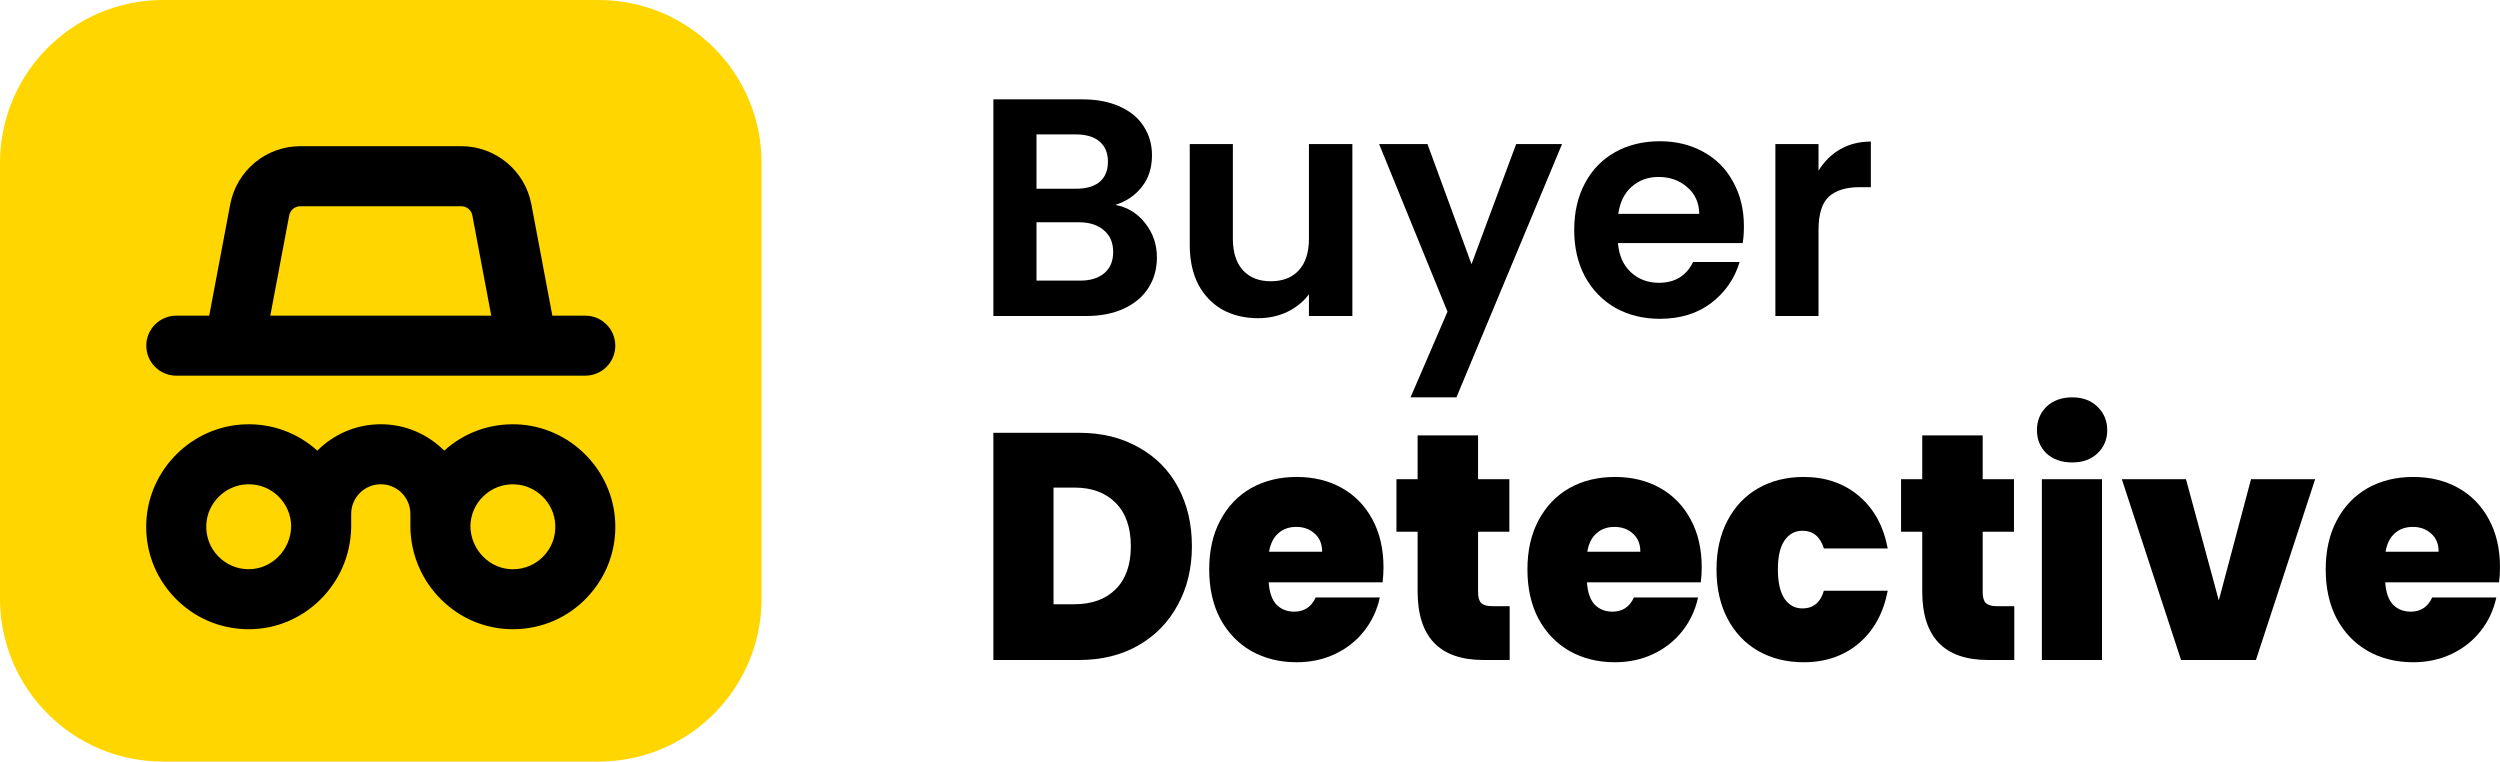
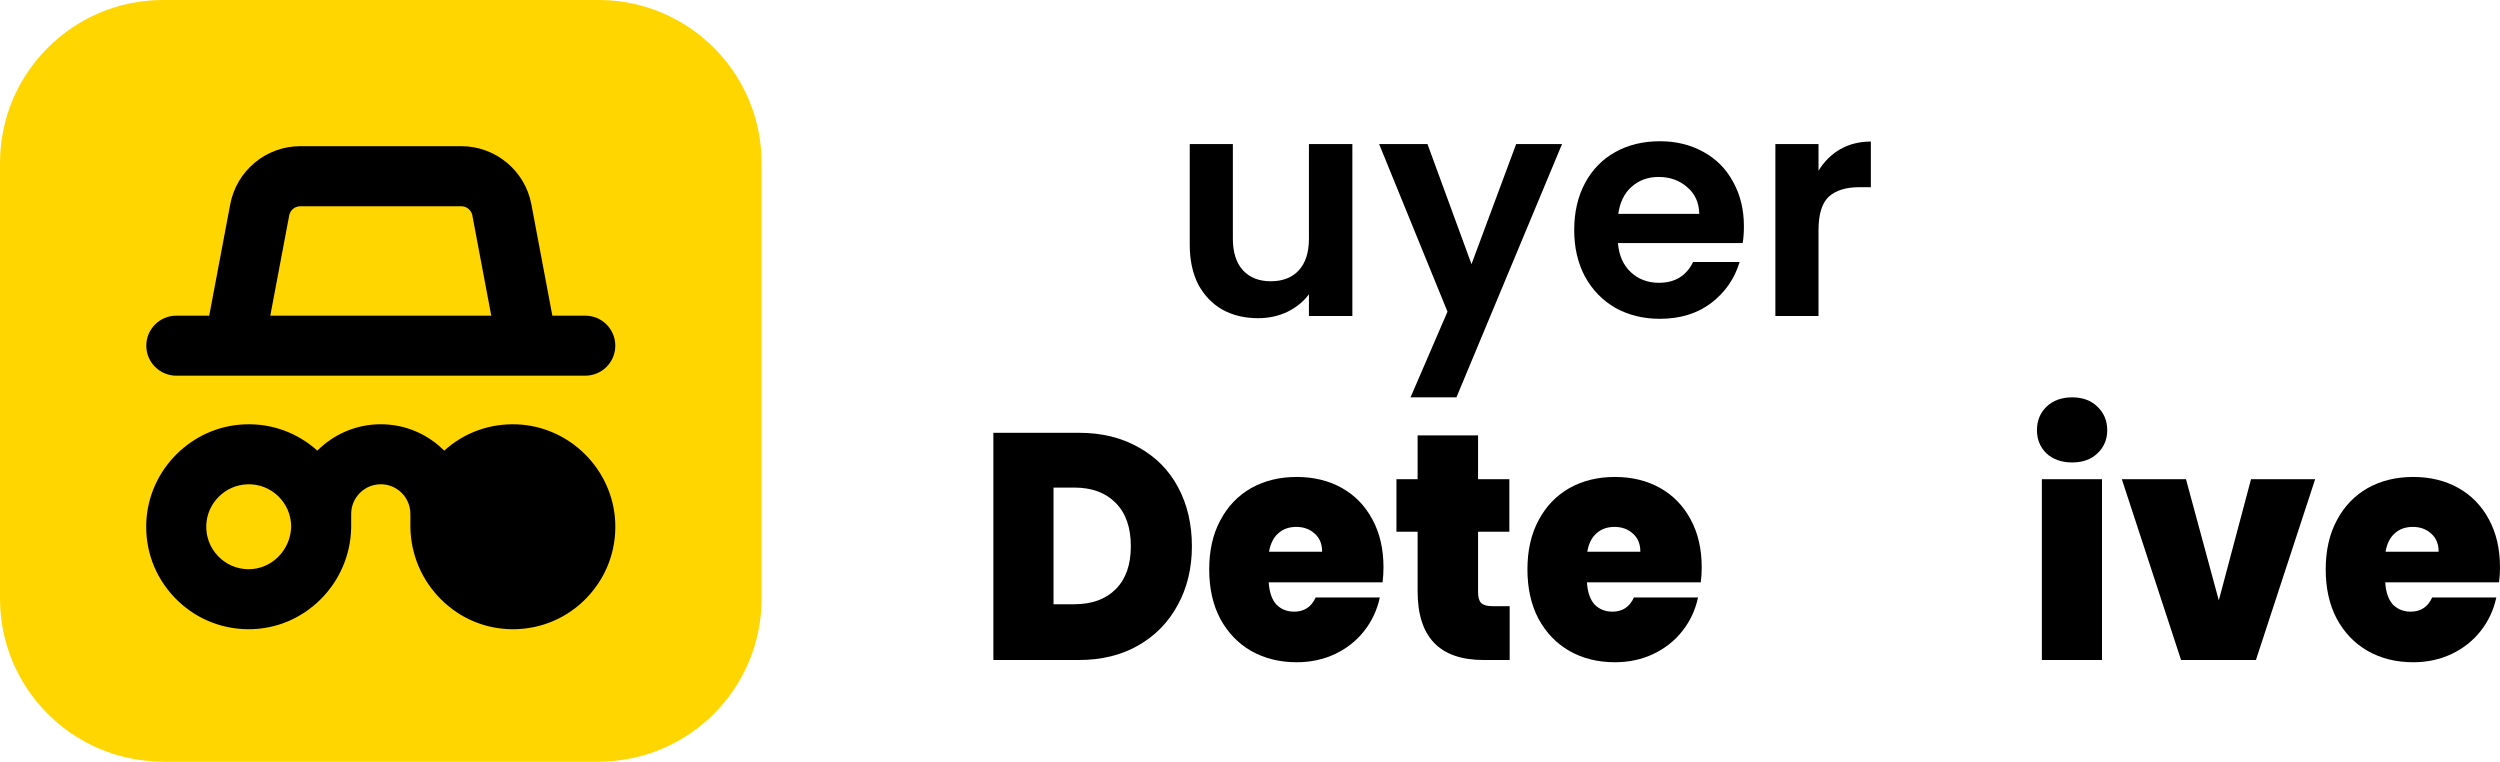
<svg xmlns="http://www.w3.org/2000/svg" width="151" height="46" viewBox="0 0 151 46" fill="none">
  <rect x="6.05" y="7" width="33.276" height="33" fill="black" />
  <path d="M28.531 13.012C28.47 12.69 28.188 12.457 27.861 12.457H18.139C17.811 12.457 17.529 12.691 17.468 13.012L16.326 19.067H29.672L28.53 13.012H28.531Z" fill="#FFD600" />
-   <path d="M31.082 29.254C30.374 29.226 29.707 29.48 29.2 29.968C28.701 30.448 28.422 31.09 28.412 31.782C28.422 32.485 28.701 33.144 29.2 33.641C29.681 34.119 30.313 34.383 30.978 34.383C30.983 34.383 30.988 34.383 30.993 34.383C31.696 34.379 32.351 34.095 32.837 33.585C33.322 33.076 33.571 32.405 33.539 31.7C33.481 30.381 32.401 29.307 31.082 29.255V29.254Z" fill="#FFD600" />
  <path d="M15.022 29.251C14.987 29.251 14.952 29.251 14.918 29.253C13.598 29.304 12.519 30.378 12.46 31.697C12.43 32.404 12.68 33.074 13.163 33.582C13.649 34.093 14.303 34.376 15.005 34.38C15.011 34.38 15.015 34.38 15.021 34.38C15.686 34.38 16.316 34.117 16.799 33.638C17.298 33.142 17.577 32.484 17.586 31.779C17.577 31.089 17.298 30.446 16.799 29.965C16.316 29.501 15.689 29.25 15.021 29.25L15.022 29.251Z" fill="#FFD600" />
  <path d="M36.156 0H9.844C4.408 0 0 4.408 0 9.844V36.156C0 41.592 4.408 46 9.844 46H36.156C41.592 46 46 41.592 46 36.156V9.844C46 4.408 41.592 0 36.156 0ZM10.649 19.066H12.637L13.906 12.339C14.29 10.306 16.07 8.829 18.138 8.829H27.86C29.93 8.829 31.71 10.305 32.094 12.339L33.362 19.066H35.351C36.352 19.066 37.164 19.877 37.164 20.878C37.164 21.88 36.352 22.691 35.351 22.691H31.863C31.863 22.691 31.859 22.691 31.858 22.691C31.857 22.691 31.854 22.691 31.852 22.691H14.173C14.173 22.691 14.168 22.691 14.167 22.691H10.649C9.648 22.691 8.836 21.88 8.836 20.878C8.836 19.877 9.648 19.066 10.649 19.066ZM35.464 36.08C34.294 37.312 32.714 37.995 31.016 38.005C31.003 38.005 30.991 38.005 30.977 38.005C29.348 38.005 27.81 37.367 26.644 36.209C25.483 35.054 24.827 33.528 24.788 31.897C24.788 31.869 24.787 31.843 24.787 31.815C24.787 31.802 24.787 31.791 24.787 31.779C24.787 31.766 24.787 31.755 24.787 31.742V31.037C24.787 30.051 23.985 29.249 22.999 29.249C22.014 29.249 21.212 30.051 21.212 31.037V31.742C21.212 31.755 21.212 31.766 21.212 31.779C21.212 31.791 21.212 31.802 21.212 31.815C21.212 31.843 21.212 31.869 21.21 31.897C21.171 33.528 20.516 35.055 19.354 36.209C18.189 37.367 16.651 38.005 15.022 38.005C15.009 38.005 14.997 38.005 14.983 38.005C13.286 37.993 11.706 37.31 10.535 36.08C9.365 34.85 8.762 33.237 8.836 31.537C8.977 28.35 11.585 25.756 14.772 25.631C16.407 25.566 17.96 26.13 19.166 27.219C20.146 26.236 21.502 25.625 22.998 25.625C24.494 25.625 25.849 26.234 26.83 27.219C28.036 26.128 29.585 25.568 31.224 25.631C34.411 25.756 37.019 28.35 37.16 31.537C37.235 33.237 36.631 34.85 35.462 36.08H35.464Z" fill="#FFD600" />
-   <path d="M67.367 12.375C68.098 12.512 68.7 12.881 69.171 13.481C69.642 14.081 69.878 14.769 69.878 15.544C69.878 16.244 69.704 16.863 69.357 17.4C69.022 17.925 68.532 18.337 67.887 18.637C67.243 18.938 66.48 19.087 65.599 19.087H60V6H65.358C66.238 6 66.995 6.144 67.627 6.431C68.272 6.719 68.755 7.119 69.078 7.631C69.413 8.144 69.58 8.725 69.58 9.375C69.58 10.137 69.376 10.775 68.966 11.287C68.57 11.8 68.036 12.162 67.367 12.375ZM62.604 11.4H64.985C65.606 11.4 66.083 11.262 66.418 10.988C66.753 10.7 66.92 10.294 66.92 9.769C66.92 9.244 66.753 8.838 66.418 8.55C66.083 8.262 65.606 8.119 64.985 8.119H62.604V11.4ZM65.227 16.95C65.86 16.95 66.35 16.8 66.697 16.5C67.056 16.2 67.236 15.775 67.236 15.225C67.236 14.662 67.05 14.225 66.678 13.912C66.306 13.588 65.804 13.425 65.171 13.425H62.604V16.95H65.227Z" fill="black" />
  <path d="M81.683 8.7V19.087H79.06V17.775C78.725 18.225 78.284 18.581 77.739 18.844C77.206 19.094 76.623 19.219 75.99 19.219C75.184 19.219 74.471 19.05 73.851 18.712C73.231 18.363 72.741 17.856 72.381 17.194C72.034 16.519 71.861 15.719 71.861 14.794V8.7H74.465V14.419C74.465 15.244 74.669 15.881 75.079 16.331C75.488 16.769 76.046 16.988 76.753 16.988C77.472 16.988 78.037 16.769 78.446 16.331C78.855 15.881 79.06 15.244 79.06 14.419V8.7H81.683Z" fill="black" />
  <path d="M94.348 8.7L87.968 24H85.196L87.428 18.825L83.298 8.7H86.219L88.879 15.956L91.576 8.7H94.348Z" fill="black" />
  <path d="M105.332 13.669C105.332 14.044 105.308 14.381 105.258 14.681H97.724C97.786 15.431 98.046 16.019 98.505 16.444C98.964 16.869 99.528 17.081 100.198 17.081C101.165 17.081 101.854 16.663 102.263 15.825H105.072C104.774 16.825 104.204 17.65 103.36 18.3C102.517 18.938 101.482 19.256 100.254 19.256C99.262 19.256 98.369 19.038 97.575 18.6C96.794 18.15 96.18 17.519 95.734 16.706C95.299 15.894 95.082 14.956 95.082 13.894C95.082 12.819 95.299 11.875 95.734 11.062C96.168 10.25 96.775 9.625 97.556 9.188C98.338 8.75 99.237 8.531 100.254 8.531C101.234 8.531 102.108 8.744 102.877 9.169C103.658 9.594 104.26 10.2 104.681 10.988C105.115 11.762 105.332 12.656 105.332 13.669ZM102.635 12.919C102.623 12.244 102.381 11.706 101.909 11.306C101.438 10.894 100.862 10.688 100.179 10.688C99.535 10.688 98.989 10.887 98.543 11.287C98.108 11.675 97.842 12.219 97.743 12.919H102.635Z" fill="black" />
  <path d="M109.838 10.312C110.172 9.762 110.606 9.331 111.14 9.019C111.685 8.706 112.306 8.55 113 8.55V11.306H112.312C111.493 11.306 110.873 11.5 110.451 11.887C110.042 12.275 109.838 12.95 109.838 13.912V19.087H107.233V8.7H109.838V10.312Z" fill="black" />
  <path d="M65.171 26.141C66.542 26.141 67.741 26.433 68.766 27.017C69.804 27.588 70.601 28.392 71.157 29.431C71.713 30.469 71.991 31.656 71.991 32.993C71.991 34.316 71.707 35.497 71.139 36.535C70.583 37.573 69.786 38.391 68.748 38.988C67.722 39.572 66.53 39.864 65.171 39.864H60V26.141H65.171ZM64.893 36.496C65.955 36.496 66.789 36.191 67.395 35.581C68 34.972 68.303 34.109 68.303 32.993C68.303 31.864 68 30.994 67.395 30.384C66.789 29.762 65.955 29.45 64.893 29.45H63.633V36.496H64.893Z" fill="black" />
  <path d="M83.563 34.277C83.563 34.576 83.544 34.874 83.507 35.173H76.631C76.668 35.77 76.823 36.217 77.094 36.516C77.379 36.801 77.737 36.944 78.169 36.944C78.775 36.944 79.207 36.659 79.467 36.088H83.34C83.18 36.84 82.865 37.515 82.395 38.112C81.938 38.696 81.357 39.157 80.653 39.494C79.949 39.831 79.17 40 78.318 40C77.292 40 76.378 39.773 75.575 39.319C74.784 38.865 74.16 38.216 73.703 37.372C73.258 36.529 73.036 35.536 73.036 34.394C73.036 33.252 73.258 32.266 73.703 31.436C74.148 30.592 74.765 29.943 75.556 29.489C76.359 29.035 77.28 28.808 78.318 28.808C79.343 28.808 80.251 29.028 81.042 29.47C81.833 29.911 82.451 30.547 82.895 31.377C83.34 32.195 83.563 33.161 83.563 34.277ZM79.856 33.324C79.856 32.856 79.708 32.493 79.411 32.234C79.115 31.961 78.744 31.825 78.299 31.825C77.854 31.825 77.49 31.955 77.206 32.214C76.921 32.461 76.736 32.831 76.65 33.324H79.856Z" fill="black" />
  <path d="M91.184 36.613V39.864H89.609C86.952 39.864 85.624 38.482 85.624 35.718V32.117H84.345V28.944H85.624V26.297H89.275V28.944H91.165V32.117H89.275V35.776C89.275 36.075 89.337 36.289 89.46 36.419C89.596 36.548 89.819 36.613 90.127 36.613H91.184Z" fill="black" />
  <path d="M102.784 34.277C102.784 34.576 102.765 34.874 102.728 35.173H95.852C95.889 35.77 96.044 36.217 96.316 36.516C96.6 36.801 96.958 36.944 97.391 36.944C97.996 36.944 98.428 36.659 98.688 36.088H102.562C102.401 36.84 102.086 37.515 101.616 38.112C101.159 38.696 100.578 39.157 99.874 39.494C99.17 39.831 98.391 40 97.539 40C96.513 40 95.599 39.773 94.796 39.319C94.005 38.865 93.381 38.216 92.924 37.372C92.479 36.529 92.257 35.536 92.257 34.394C92.257 33.252 92.479 32.266 92.924 31.436C93.369 30.592 93.987 29.943 94.777 29.489C95.581 29.035 96.501 28.808 97.539 28.808C98.564 28.808 99.473 29.028 100.263 29.47C101.054 29.911 101.672 30.547 102.117 31.377C102.561 32.195 102.784 33.161 102.784 34.277ZM99.077 33.324C99.077 32.856 98.929 32.493 98.632 32.234C98.336 31.961 97.965 31.825 97.52 31.825C97.076 31.825 96.711 31.955 96.427 32.214C96.143 32.461 95.957 32.831 95.871 33.324H99.077Z" fill="black" />
-   <path d="M103.677 34.394C103.677 33.265 103.9 32.279 104.345 31.436C104.789 30.592 105.407 29.943 106.198 29.489C107.001 29.035 107.915 28.808 108.941 28.808C110.263 28.808 111.375 29.191 112.277 29.956C113.179 30.709 113.76 31.766 114.019 33.129H110.164C109.942 32.415 109.509 32.058 108.867 32.058C108.41 32.058 108.045 32.26 107.773 32.662C107.514 33.051 107.384 33.629 107.384 34.394C107.384 35.16 107.514 35.744 107.773 36.146C108.045 36.548 108.41 36.749 108.867 36.749C109.522 36.749 109.954 36.392 110.164 35.679H114.019C113.76 37.028 113.179 38.086 112.277 38.852C111.375 39.617 110.263 40 108.941 40C107.915 40 107.001 39.773 106.198 39.319C105.407 38.865 104.789 38.216 104.345 37.372C103.9 36.529 103.677 35.536 103.677 34.394Z" fill="black" />
-   <path d="M121.663 36.613V39.864H120.087C117.431 39.864 116.103 38.482 116.103 35.718V32.117H114.824V28.944H116.103V26.297H119.754V28.944H121.644V32.117H119.754V35.776C119.754 36.075 119.816 36.289 119.939 36.419C120.075 36.548 120.297 36.613 120.606 36.613H121.663Z" fill="black" />
  <path d="M125.164 27.932C124.521 27.932 124.002 27.75 123.607 27.387C123.224 27.011 123.032 26.543 123.032 25.985C123.032 25.414 123.224 24.941 123.607 24.564C124.002 24.188 124.521 24 125.164 24C125.794 24 126.3 24.188 126.683 24.564C127.079 24.941 127.277 25.414 127.277 25.985C127.277 26.543 127.079 27.011 126.683 27.387C126.3 27.75 125.794 27.932 125.164 27.932ZM126.961 28.944V39.864H123.329V28.944H126.961Z" fill="black" />
  <path d="M134.016 36.263L135.962 28.944H139.835L136.258 39.864H131.736L128.159 28.944H132.033L134.016 36.263Z" fill="black" />
  <path d="M151 34.277C151 34.576 150.981 34.874 150.944 35.173H144.068C144.106 35.77 144.26 36.217 144.532 36.516C144.816 36.801 145.174 36.944 145.607 36.944C146.212 36.944 146.645 36.659 146.904 36.088H150.778C150.617 36.84 150.302 37.515 149.832 38.112C149.375 38.696 148.795 39.157 148.09 39.494C147.386 39.831 146.608 40 145.755 40C144.729 40 143.815 39.773 143.012 39.319C142.221 38.865 141.597 38.216 141.14 37.372C140.695 36.529 140.473 35.536 140.473 34.394C140.473 33.252 140.695 32.266 141.14 31.436C141.585 30.592 142.203 29.943 142.994 29.489C143.797 29.035 144.717 28.808 145.755 28.808C146.781 28.808 147.689 29.028 148.479 29.47C149.27 29.911 149.888 30.547 150.333 31.377C150.778 32.195 151 33.161 151 34.277ZM147.293 33.324C147.293 32.856 147.145 32.493 146.848 32.234C146.552 31.961 146.181 31.825 145.736 31.825C145.292 31.825 144.927 31.955 144.643 32.214C144.359 32.461 144.173 32.831 144.087 33.324H147.293Z" fill="black" />
</svg>